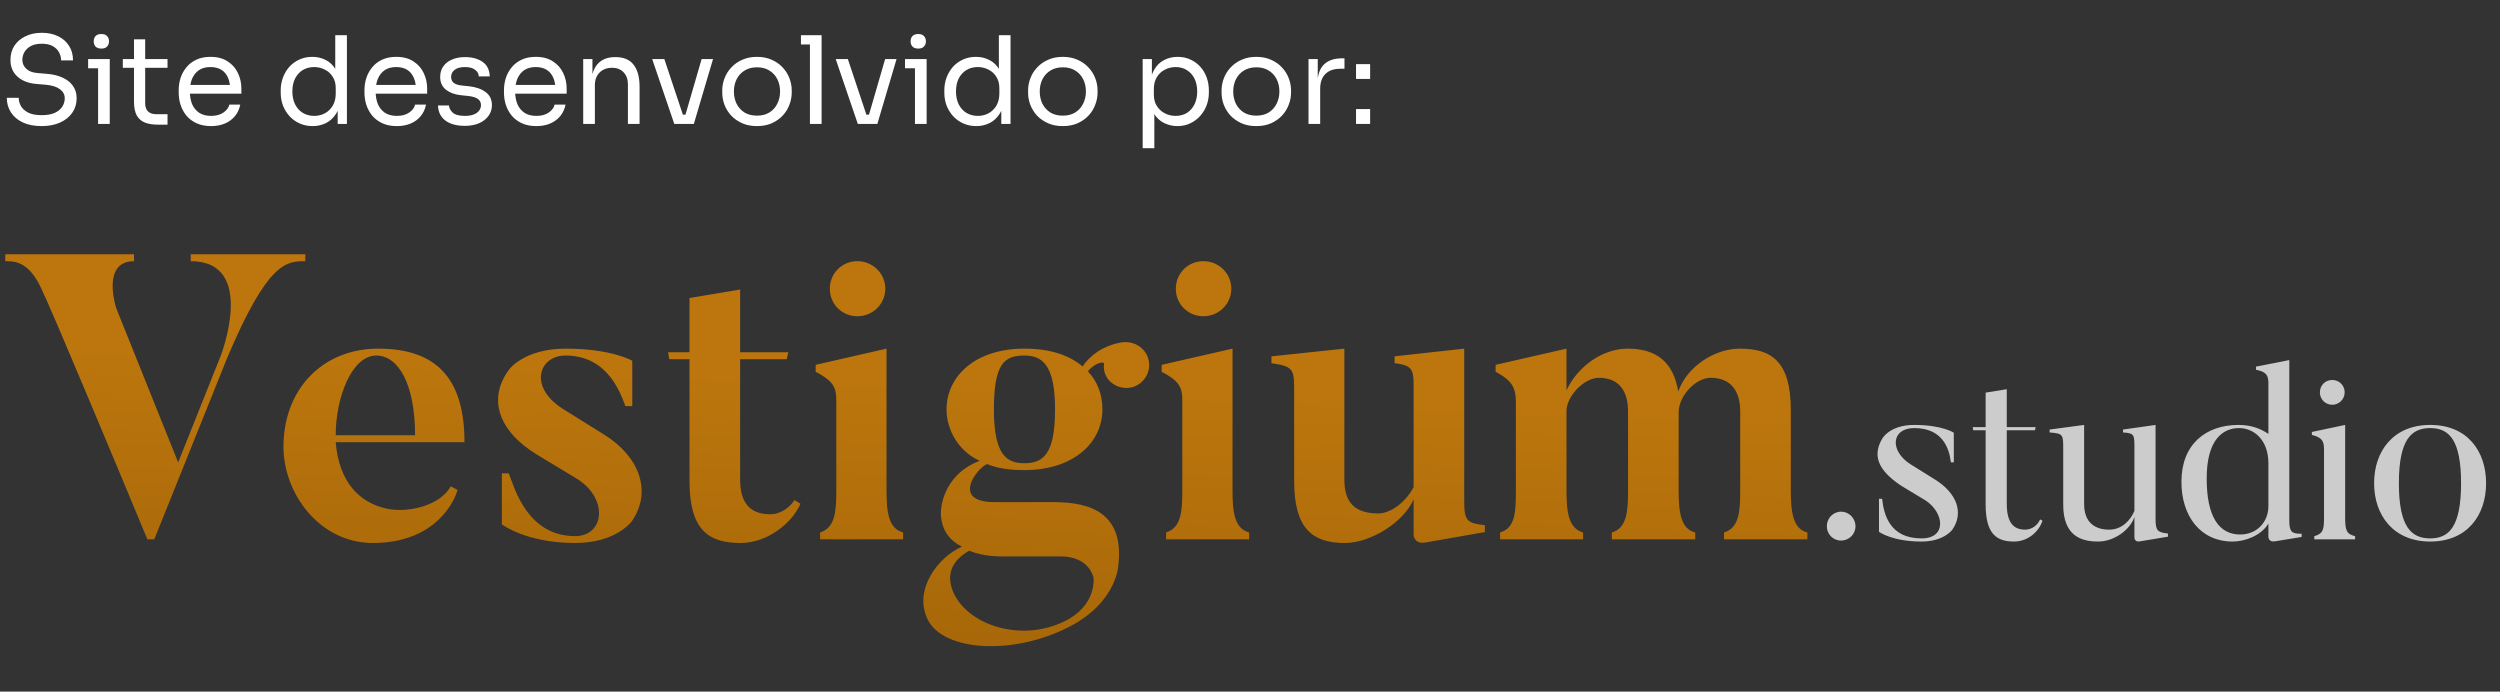
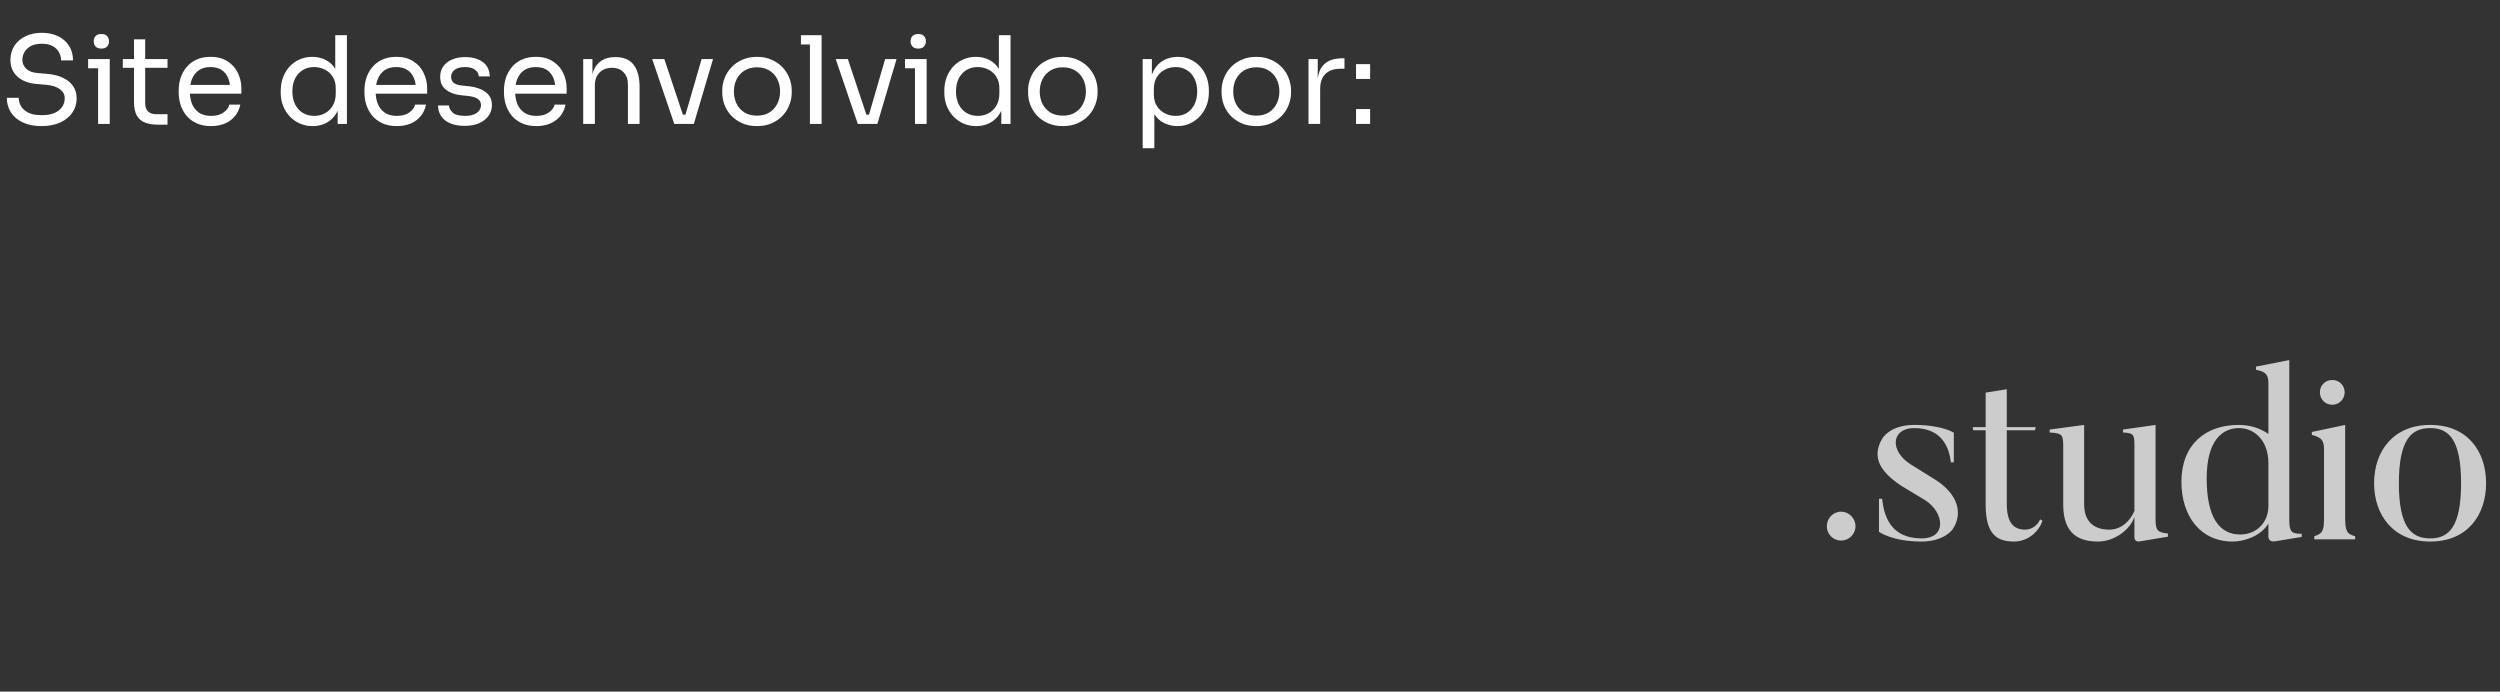
<svg xmlns="http://www.w3.org/2000/svg" width="441" height="122" viewBox="0 0 441 122" fill="none">
  <rect x="0" y="0" width="441" height="122" fill="#333333" stroke="none" />
-   <path d="M7.35 22.243C6.05 22.243 4.943 22.029 4.029 21.6C3.114 21.172 2.414 20.579 1.929 19.822C1.443 19.064 1.2 18.207 1.2 17.25H3.3C3.3 17.721 3.421 18.193 3.664 18.664C3.921 19.136 4.343 19.529 4.929 19.843C5.529 20.157 6.336 20.314 7.35 20.314C8.293 20.314 9.064 20.179 9.664 19.907C10.264 19.622 10.707 19.257 10.993 18.814C11.279 18.357 11.421 17.864 11.421 17.336C11.421 16.693 11.143 16.164 10.586 15.75C10.029 15.322 9.214 15.057 8.143 14.957L6.407 14.807C5.021 14.693 3.914 14.264 3.086 13.521C2.257 12.779 1.843 11.8 1.843 10.586C1.843 9.629 2.071 8.793 2.529 8.079C3 7.364 3.65 6.807 4.479 6.407C5.307 5.993 6.271 5.786 7.371 5.786C8.457 5.786 9.414 5.986 10.243 6.386C11.071 6.786 11.714 7.35 12.171 8.079C12.643 8.793 12.879 9.65 12.879 10.65H10.779C10.779 10.15 10.657 9.679 10.414 9.236C10.186 8.793 9.821 8.429 9.321 8.143C8.821 7.857 8.171 7.714 7.371 7.714C6.6 7.714 5.957 7.85 5.443 8.121C4.943 8.393 4.564 8.75 4.307 9.193C4.064 9.621 3.943 10.086 3.943 10.586C3.943 11.157 4.164 11.664 4.607 12.107C5.05 12.55 5.707 12.807 6.579 12.879L8.314 13.029C9.386 13.114 10.307 13.343 11.079 13.714C11.864 14.072 12.464 14.557 12.879 15.171C13.307 15.771 13.521 16.493 13.521 17.336C13.521 18.293 13.264 19.143 12.75 19.886C12.236 20.629 11.514 21.207 10.586 21.622C9.657 22.036 8.579 22.243 7.35 22.243ZM17.303 21.857V10.414H19.36V21.857H17.303ZM15.545 12.043V10.414H19.36V12.043H15.545ZM17.881 8.571C17.424 8.571 17.081 8.45 16.853 8.207C16.638 7.964 16.531 7.657 16.531 7.286C16.531 6.914 16.638 6.607 16.853 6.364C17.081 6.121 17.424 6 17.881 6C18.338 6 18.674 6.121 18.888 6.364C19.117 6.607 19.231 6.914 19.231 7.286C19.231 7.657 19.117 7.964 18.888 8.207C18.674 8.45 18.338 8.571 17.881 8.571ZM27.794 21.986C26.937 21.986 26.194 21.864 25.566 21.622C24.951 21.379 24.473 20.964 24.13 20.379C23.802 19.779 23.637 18.971 23.637 17.957V6.943H25.609V18.214C25.609 18.829 25.773 19.307 26.101 19.65C26.444 19.979 26.923 20.143 27.537 20.143H29.552V21.986H27.794ZM21.666 11.957V10.414H29.552V11.957H21.666ZM37.242 22.243C36.242 22.243 35.377 22.072 34.649 21.729C33.92 21.386 33.327 20.936 32.87 20.379C32.413 19.807 32.07 19.172 31.842 18.471C31.627 17.771 31.52 17.057 31.52 16.329V15.943C31.52 15.2 31.627 14.479 31.842 13.779C32.07 13.079 32.413 12.45 32.87 11.893C33.327 11.322 33.906 10.871 34.606 10.543C35.32 10.2 36.156 10.029 37.113 10.029C38.356 10.029 39.377 10.3 40.177 10.843C40.992 11.371 41.592 12.057 41.977 12.9C42.377 13.743 42.577 14.643 42.577 15.6V16.521H32.42V14.979H41.077L40.606 15.814C40.606 15 40.477 14.3 40.22 13.714C39.963 13.114 39.577 12.65 39.063 12.322C38.549 11.993 37.899 11.829 37.113 11.829C36.299 11.829 35.62 12.014 35.077 12.386C34.549 12.757 34.149 13.264 33.877 13.907C33.62 14.55 33.492 15.293 33.492 16.136C33.492 16.95 33.62 17.686 33.877 18.343C34.149 18.986 34.563 19.5 35.12 19.886C35.677 20.257 36.384 20.443 37.242 20.443C38.142 20.443 38.87 20.243 39.427 19.843C39.999 19.443 40.342 18.979 40.456 18.45H42.384C42.227 19.236 41.913 19.914 41.442 20.486C40.97 21.057 40.377 21.493 39.663 21.793C38.949 22.093 38.142 22.243 37.242 22.243ZM55.153 22.243C54.338 22.243 53.588 22.093 52.903 21.793C52.217 21.493 51.617 21.072 51.103 20.529C50.603 19.986 50.21 19.357 49.924 18.643C49.653 17.929 49.517 17.157 49.517 16.329V15.943C49.517 15.129 49.653 14.364 49.924 13.65C50.195 12.936 50.574 12.307 51.06 11.764C51.56 11.222 52.145 10.8 52.817 10.5C53.502 10.186 54.26 10.029 55.088 10.029C55.96 10.029 56.753 10.214 57.467 10.586C58.181 10.943 58.767 11.507 59.224 12.279C59.681 13.05 59.938 14.05 59.995 15.279L59.138 13.907V6.214H61.195V21.857H59.567V16.779H60.167C60.11 18.079 59.838 19.136 59.353 19.95C58.867 20.75 58.253 21.336 57.51 21.707C56.781 22.064 55.995 22.243 55.153 22.243ZM55.431 20.443C56.131 20.443 56.767 20.286 57.338 19.971C57.91 19.657 58.367 19.207 58.71 18.622C59.053 18.021 59.224 17.322 59.224 16.521V15.536C59.224 14.75 59.045 14.086 58.688 13.543C58.346 12.986 57.881 12.564 57.295 12.279C56.724 11.979 56.096 11.829 55.41 11.829C54.653 11.829 53.981 12.007 53.395 12.364C52.824 12.722 52.374 13.222 52.045 13.864C51.731 14.507 51.574 15.264 51.574 16.136C51.574 17.007 51.738 17.771 52.067 18.429C52.395 19.072 52.853 19.572 53.438 19.929C54.024 20.271 54.688 20.443 55.431 20.443ZM70.012 22.243C69.012 22.243 68.148 22.072 67.419 21.729C66.691 21.386 66.098 20.936 65.641 20.379C65.184 19.807 64.841 19.172 64.612 18.471C64.398 17.771 64.291 17.057 64.291 16.329V15.943C64.291 15.2 64.398 14.479 64.612 13.779C64.841 13.079 65.184 12.45 65.641 11.893C66.098 11.322 66.677 10.871 67.377 10.543C68.091 10.2 68.927 10.029 69.884 10.029C71.127 10.029 72.148 10.3 72.948 10.843C73.762 11.371 74.362 12.057 74.748 12.9C75.148 13.743 75.348 14.643 75.348 15.6V16.521H65.191V14.979H73.848L73.377 15.814C73.377 15 73.248 14.3 72.991 13.714C72.734 13.114 72.348 12.65 71.834 12.322C71.32 11.993 70.669 11.829 69.884 11.829C69.07 11.829 68.391 12.014 67.848 12.386C67.32 12.757 66.919 13.264 66.648 13.907C66.391 14.55 66.262 15.293 66.262 16.136C66.262 16.95 66.391 17.686 66.648 18.343C66.919 18.986 67.334 19.5 67.891 19.886C68.448 20.257 69.155 20.443 70.012 20.443C70.912 20.443 71.641 20.243 72.198 19.843C72.769 19.443 73.112 18.979 73.227 18.45H75.155C74.998 19.236 74.684 19.914 74.212 20.486C73.741 21.057 73.148 21.493 72.434 21.793C71.719 22.093 70.912 22.243 70.012 22.243ZM82.019 22.2C80.519 22.2 79.355 21.879 78.526 21.236C77.712 20.593 77.29 19.714 77.262 18.6H79.19C79.219 19.043 79.44 19.464 79.855 19.864C80.283 20.25 81.005 20.443 82.019 20.443C82.933 20.443 83.633 20.264 84.119 19.907C84.605 19.536 84.847 19.086 84.847 18.557C84.847 18.086 84.669 17.721 84.312 17.464C83.955 17.193 83.376 17.014 82.576 16.929L81.333 16.8C80.247 16.686 79.362 16.364 78.676 15.836C77.99 15.293 77.647 14.536 77.647 13.564C77.647 12.836 77.833 12.214 78.205 11.7C78.576 11.171 79.09 10.771 79.747 10.5C80.405 10.214 81.162 10.072 82.019 10.072C83.305 10.072 84.347 10.357 85.147 10.929C85.947 11.5 86.362 12.35 86.39 13.479H84.462C84.447 13.021 84.233 12.636 83.819 12.322C83.419 11.993 82.819 11.829 82.019 11.829C81.219 11.829 80.612 11.993 80.197 12.322C79.783 12.65 79.576 13.064 79.576 13.564C79.576 13.993 79.719 14.336 80.005 14.593C80.305 14.85 80.79 15.014 81.462 15.086L82.705 15.214C83.933 15.343 84.919 15.686 85.662 16.243C86.405 16.786 86.776 17.557 86.776 18.557C86.776 19.271 86.569 19.907 86.155 20.464C85.755 21.007 85.197 21.436 84.483 21.75C83.769 22.05 82.947 22.2 82.019 22.2ZM94.622 22.243C93.622 22.243 92.757 22.072 92.029 21.729C91.3 21.386 90.707 20.936 90.25 20.379C89.793 19.807 89.45 19.172 89.222 18.471C89.007 17.771 88.9 17.057 88.9 16.329V15.943C88.9 15.2 89.007 14.479 89.222 13.779C89.45 13.079 89.793 12.45 90.25 11.893C90.707 11.322 91.286 10.871 91.986 10.543C92.7 10.2 93.536 10.029 94.493 10.029C95.736 10.029 96.757 10.3 97.557 10.843C98.372 11.371 98.972 12.057 99.357 12.9C99.757 13.743 99.957 14.643 99.957 15.6V16.521H89.8V14.979H98.457L97.986 15.814C97.986 15 97.857 14.3 97.6 13.714C97.343 13.114 96.957 12.65 96.443 12.322C95.929 11.993 95.279 11.829 94.493 11.829C93.679 11.829 93 12.014 92.457 12.386C91.929 12.757 91.529 13.264 91.257 13.907C91 14.55 90.872 15.293 90.872 16.136C90.872 16.95 91 17.686 91.257 18.343C91.529 18.986 91.943 19.5 92.5 19.886C93.057 20.257 93.765 20.443 94.622 20.443C95.522 20.443 96.25 20.243 96.807 19.843C97.379 19.443 97.722 18.979 97.836 18.45H99.765C99.607 19.236 99.293 19.914 98.822 20.486C98.35 21.057 97.757 21.493 97.043 21.793C96.329 22.093 95.522 22.243 94.622 22.243ZM102.878 21.857V10.414H104.507V15.322H104.25C104.25 14.193 104.4 13.243 104.7 12.472C105.014 11.686 105.485 11.093 106.114 10.693C106.743 10.279 107.535 10.072 108.493 10.072H108.578C110.021 10.072 111.085 10.521 111.771 11.421C112.471 12.322 112.821 13.621 112.821 15.322V21.857H110.764V14.893C110.764 14.007 110.514 13.3 110.014 12.771C109.514 12.229 108.828 11.957 107.957 11.957C107.057 11.957 106.328 12.236 105.771 12.793C105.214 13.35 104.935 14.093 104.935 15.021V21.857H102.878ZM118.944 21.857L115.044 10.414H117.187L121.001 21.857H118.944ZM119.458 21.857V20.229H121.944V21.857H119.458ZM120.444 21.857L123.766 10.414H125.78L122.394 21.857H120.444ZM133.533 22.243C132.533 22.243 131.655 22.072 130.898 21.729C130.14 21.386 129.498 20.936 128.969 20.379C128.455 19.807 128.062 19.172 127.79 18.471C127.533 17.771 127.405 17.057 127.405 16.329V15.943C127.405 15.214 127.54 14.5 127.812 13.8C128.083 13.086 128.483 12.45 129.012 11.893C129.54 11.322 130.183 10.871 130.94 10.543C131.698 10.2 132.562 10.029 133.533 10.029C134.505 10.029 135.369 10.2 136.126 10.543C136.883 10.871 137.526 11.322 138.055 11.893C138.583 12.45 138.983 13.086 139.255 13.8C139.526 14.5 139.662 15.214 139.662 15.943V16.329C139.662 17.057 139.526 17.771 139.255 18.471C138.998 19.172 138.605 19.807 138.076 20.379C137.562 20.936 136.926 21.386 136.169 21.729C135.412 22.072 134.533 22.243 133.533 22.243ZM133.533 20.4C134.39 20.4 135.119 20.214 135.719 19.843C136.333 19.457 136.798 18.943 137.112 18.3C137.44 17.657 137.605 16.936 137.605 16.136C137.605 15.322 137.44 14.593 137.112 13.95C136.783 13.307 136.312 12.8 135.698 12.429C135.098 12.057 134.376 11.871 133.533 11.871C132.705 11.871 131.983 12.057 131.369 12.429C130.755 12.8 130.283 13.307 129.955 13.95C129.626 14.593 129.462 15.322 129.462 16.136C129.462 16.936 129.619 17.657 129.933 18.3C130.262 18.943 130.726 19.457 131.326 19.843C131.94 20.214 132.676 20.4 133.533 20.4ZM142.871 21.857V6.214H144.929V21.857H142.871ZM141.286 7.843V6.214H144.929V7.843H141.286ZM151.317 21.857L147.417 10.414H149.56L153.374 21.857H151.317ZM151.831 21.857V20.229H154.317V21.857H151.831ZM152.817 21.857L156.139 10.414H158.153L154.767 21.857H152.817ZM161.401 21.857V10.414H163.458V21.857H161.401ZM159.644 12.043V10.414H163.458V12.043H159.644ZM161.98 8.571C161.523 8.571 161.18 8.45 160.951 8.207C160.737 7.964 160.63 7.657 160.63 7.286C160.63 6.914 160.737 6.607 160.951 6.364C161.18 6.121 161.523 6 161.98 6C162.437 6 162.773 6.121 162.987 6.364C163.216 6.607 163.33 6.914 163.33 7.286C163.33 7.657 163.216 7.964 162.987 8.207C162.773 8.45 162.437 8.571 161.98 8.571ZM172.215 22.243C171.4 22.243 170.65 22.093 169.965 21.793C169.279 21.493 168.679 21.072 168.165 20.529C167.665 19.986 167.272 19.357 166.986 18.643C166.715 17.929 166.579 17.157 166.579 16.329V15.943C166.579 15.129 166.715 14.364 166.986 13.65C167.257 12.936 167.636 12.307 168.122 11.764C168.622 11.222 169.207 10.8 169.879 10.5C170.565 10.186 171.322 10.029 172.15 10.029C173.022 10.029 173.815 10.214 174.529 10.586C175.243 10.943 175.829 11.507 176.286 12.279C176.743 13.05 177 14.05 177.057 15.279L176.2 13.907V6.214H178.257V21.857H176.629V16.779H177.229C177.172 18.079 176.9 19.136 176.415 19.95C175.929 20.75 175.315 21.336 174.572 21.707C173.843 22.064 173.057 22.243 172.215 22.243ZM172.493 20.443C173.193 20.443 173.829 20.286 174.4 19.971C174.972 19.657 175.429 19.207 175.772 18.622C176.115 18.021 176.286 17.322 176.286 16.521V15.536C176.286 14.75 176.107 14.086 175.75 13.543C175.407 12.986 174.943 12.564 174.357 12.279C173.786 11.979 173.157 11.829 172.472 11.829C171.715 11.829 171.043 12.007 170.457 12.364C169.886 12.722 169.436 13.222 169.107 13.864C168.793 14.507 168.636 15.264 168.636 16.136C168.636 17.007 168.8 17.771 169.129 18.429C169.457 19.072 169.915 19.572 170.5 19.929C171.086 20.271 171.75 20.443 172.493 20.443ZM187.481 22.243C186.481 22.243 185.603 22.072 184.846 21.729C184.089 21.386 183.446 20.936 182.917 20.379C182.403 19.807 182.01 19.172 181.739 18.471C181.481 17.771 181.353 17.057 181.353 16.329V15.943C181.353 15.214 181.489 14.5 181.76 13.8C182.031 13.086 182.431 12.45 182.96 11.893C183.489 11.322 184.131 10.871 184.889 10.543C185.646 10.2 186.51 10.029 187.481 10.029C188.453 10.029 189.317 10.2 190.074 10.543C190.831 10.871 191.474 11.322 192.003 11.893C192.531 12.45 192.931 13.086 193.203 13.8C193.474 14.5 193.61 15.214 193.61 15.943V16.329C193.61 17.057 193.474 17.771 193.203 18.471C192.946 19.172 192.553 19.807 192.024 20.379C191.51 20.936 190.874 21.386 190.117 21.729C189.36 22.072 188.481 22.243 187.481 22.243ZM187.481 20.4C188.339 20.4 189.067 20.214 189.667 19.843C190.281 19.457 190.746 18.943 191.06 18.3C191.389 17.657 191.553 16.936 191.553 16.136C191.553 15.322 191.389 14.593 191.06 13.95C190.731 13.307 190.26 12.8 189.646 12.429C189.046 12.057 188.324 11.871 187.481 11.871C186.653 11.871 185.931 12.057 185.317 12.429C184.703 12.8 184.231 13.307 183.903 13.95C183.574 14.593 183.41 15.322 183.41 16.136C183.41 16.936 183.567 17.657 183.881 18.3C184.21 18.943 184.674 19.457 185.274 19.843C185.889 20.214 186.624 20.4 187.481 20.4ZM201.567 26.143V10.414H203.195V15.364L202.81 15.322C202.881 14.093 203.138 13.093 203.581 12.322C204.038 11.536 204.631 10.957 205.36 10.586C206.088 10.214 206.881 10.029 207.738 10.029C208.567 10.029 209.317 10.186 209.988 10.5C210.674 10.814 211.26 11.243 211.745 11.786C212.231 12.329 212.603 12.957 212.86 13.671C213.117 14.386 213.245 15.143 213.245 15.943V16.329C213.245 17.129 213.11 17.886 212.838 18.6C212.567 19.314 212.181 19.943 211.681 20.486C211.195 21.029 210.61 21.457 209.924 21.771C209.253 22.086 208.51 22.243 207.695 22.243C206.881 22.243 206.103 22.064 205.36 21.707C204.617 21.35 204.003 20.771 203.517 19.971C203.031 19.172 202.753 18.122 202.681 16.822L203.624 18.536V26.143H201.567ZM207.374 20.443C208.145 20.443 208.817 20.264 209.388 19.907C209.96 19.536 210.403 19.029 210.717 18.386C211.031 17.729 211.188 16.979 211.188 16.136C211.188 15.279 211.031 14.529 210.717 13.886C210.403 13.243 209.96 12.743 209.388 12.386C208.817 12.014 208.145 11.829 207.374 11.829C206.688 11.829 206.053 11.986 205.467 12.3C204.881 12.6 204.41 13.043 204.053 13.629C203.71 14.2 203.538 14.893 203.538 15.707V16.693C203.538 17.479 203.717 18.15 204.074 18.707C204.431 19.264 204.903 19.693 205.488 19.993C206.074 20.293 206.703 20.443 207.374 20.443ZM221.612 22.243C220.612 22.243 219.734 22.072 218.977 21.729C218.219 21.386 217.577 20.936 217.048 20.379C216.534 19.807 216.141 19.172 215.869 18.471C215.612 17.771 215.484 17.057 215.484 16.329V15.943C215.484 15.214 215.619 14.5 215.891 13.8C216.162 13.086 216.562 12.45 217.091 11.893C217.619 11.322 218.262 10.871 219.019 10.543C219.777 10.2 220.641 10.029 221.612 10.029C222.584 10.029 223.448 10.2 224.205 10.543C224.962 10.871 225.605 11.322 226.134 11.893C226.662 12.45 227.062 13.086 227.334 13.8C227.605 14.5 227.741 15.214 227.741 15.943V16.329C227.741 17.057 227.605 17.771 227.334 18.471C227.077 19.172 226.684 19.807 226.155 20.379C225.641 20.936 225.005 21.386 224.248 21.729C223.491 22.072 222.612 22.243 221.612 22.243ZM221.612 20.4C222.469 20.4 223.198 20.214 223.798 19.843C224.412 19.457 224.877 18.943 225.191 18.3C225.519 17.657 225.684 16.936 225.684 16.136C225.684 15.322 225.519 14.593 225.191 13.95C224.862 13.307 224.391 12.8 223.777 12.429C223.177 12.057 222.455 11.871 221.612 11.871C220.784 11.871 220.062 12.057 219.448 12.429C218.834 12.8 218.362 13.307 218.034 13.95C217.705 14.593 217.541 15.322 217.541 16.136C217.541 16.936 217.698 17.657 218.012 18.3C218.341 18.943 218.805 19.457 219.405 19.843C220.019 20.214 220.755 20.4 221.612 20.4ZM230.822 21.857V10.414H232.45V15.129H232.365C232.365 13.457 232.729 12.236 233.458 11.464C234.2 10.679 235.308 10.286 236.779 10.286H237.165V12.129H236.436C235.293 12.129 234.415 12.436 233.8 13.05C233.186 13.65 232.879 14.521 232.879 15.664V21.857H230.822ZM239.204 21.857V19.243H241.69V21.857H239.204ZM239.204 13.929V11.314H241.69V13.929H239.204Z" fill="white" />
-   <path d="M33.643 44.857V46.072C45.428 46.072 38.928 62.786 38.928 62.786L31.428 81.572L20.5 54.357C20.5 54.357 17.786 46.072 23.643 46.072V44.857H0.928V46.072C2.786 46.072 5.357 46.143 7.714 51.857C7.714 51.857 8.5 53.072 26 95.143H27.214L40.071 63.143C47.286 46.072 50.571 46.072 53.857 46.072V44.857H33.643ZM59.219 76.786C59.219 69.929 62.147 62.714 66.362 62.714C70.29 62.714 73.219 67.786 73.219 76.786H59.219ZM66.719 61.5C56.861 61.5 50.004 68.714 50.004 78.786C50.004 87.143 56.433 95.786 65.79 95.786C75.362 95.786 79.576 90.143 80.719 86.429L79.504 85.786C77.719 89.143 72.004 90.572 68.147 89.714C63.361 88.643 59.79 85 59.219 78H81.933C81.933 66.857 77.076 61.5 66.719 61.5ZM106.534 76.643L99.32 72.143C93.105 68.214 95.105 62.714 99.748 62.714C107.105 62.714 109.391 69.143 110.32 71.643H111.534V63.643C111.534 63.643 107.963 61.5 99.748 61.5C92.605 61.5 89.891 65.072 89.891 65.072C85.963 70.214 87.82 76 94.748 80.214L101.963 84.572C107.391 88.143 106.534 94.572 101.463 94.572C93.105 94.572 90.82 86.286 89.748 83.5H88.534V92.5C88.534 92.5 92.82 95.786 101.463 95.786C108.748 95.786 111.463 91.929 111.463 91.929C115.034 86.786 112.891 80.572 106.534 76.643ZM135.844 90.714C132.272 90.714 130.558 88.643 130.558 84.643V63.357H138.772L139.058 62.143H130.558V51.072L121.629 52.572V62.143H117.844L118.058 63.357H121.629V84.857C121.629 93.5 124.987 95.786 130.629 95.786C135.415 95.786 139.772 92.214 141.201 88.857L140.129 88.214C139.487 89.286 137.915 90.714 135.844 90.714ZM156.166 50.929C156.166 48.214 153.952 46.072 151.238 46.072C148.523 46.072 146.381 48.214 146.381 50.929C146.381 53.643 148.523 55.786 151.238 55.786C153.952 55.786 156.166 53.643 156.166 50.929ZM156.381 86.429V61.5L143.881 64.357V65.572C146.809 67.143 147.523 68.143 147.523 70.572V86.429C147.523 90.072 147.381 93.072 144.666 93.929V95.143H159.309V93.929C156.738 93.214 156.381 90.429 156.381 86.429ZM201.682 61.714C200.682 60.572 199.04 60.143 197.682 60.429C196.04 60.714 193.04 61.643 190.968 64.643C188.682 62.714 185.397 61.5 180.682 61.5C171.968 61.5 166.968 66.429 166.968 72.214C166.968 76 169.254 79.714 172.825 81.286C165.897 83.929 165.968 90.429 165.968 90.429C165.968 93.643 167.754 95.5 169.682 96.429C165.468 98.286 161.111 104 163.611 109.214C166.397 115.072 179.397 115.714 189.397 110.143C196.897 105.929 197.254 99.929 197.254 99.929C198.611 89.143 190.325 88.572 185.397 88.572H175.397C167.825 88.572 172.182 82.714 174.111 81.857C175.825 82.572 177.897 82.929 180.682 82.929C189.468 82.929 194.468 78 194.468 72.214C194.468 69.643 193.611 67.286 191.897 65.5C193.111 64 194.825 63.643 194.754 64.214C194.611 65.214 194.897 66.214 195.611 67.072C197.111 68.714 199.682 68.929 201.325 67.429C203.04 65.929 203.182 63.357 201.682 61.714ZM177.325 98.143H187.04C192.254 98.143 192.897 101.929 192.897 101.929C192.897 101.929 193.468 106.214 188.754 109.072C182.04 113 173.397 111.286 169.468 106.572C169.468 106.572 164.397 100.857 170.968 97.143C173.754 98.286 176.54 98.143 177.325 98.143ZM180.682 81.714C177.54 81.714 175.325 80.214 175.325 72.214C175.325 64.214 177.111 62.714 180.682 62.714C183.754 62.714 186.111 64.214 186.111 72.214C186.111 80.214 183.968 81.714 180.682 81.714ZM217.201 50.929C217.201 48.214 214.987 46.072 212.273 46.072C209.559 46.072 207.416 48.214 207.416 50.929C207.416 53.643 209.559 55.786 212.273 55.786C214.987 55.786 217.201 53.643 217.201 50.929ZM217.416 86.429V61.5L204.916 64.357V65.572C207.844 67.143 208.559 68.143 208.559 70.572V86.429C208.559 90.072 208.416 93.072 205.701 93.929V95.143H220.344V93.929C217.773 93.214 217.416 90.429 217.416 86.429ZM258.289 88.572V61.5L246.003 62.857V64.072C249.646 64.5 249.361 65.429 249.361 69.786V85.929C247.86 88.786 245.146 90.572 243.146 90.572C239.003 90.572 237.146 88.643 237.146 84.643V61.5L224.289 62.857V64.072C228.432 64.643 228.289 65.286 228.289 69.572V84.857C228.289 93.429 231.646 95.786 237.289 95.786C241.718 95.786 247.646 92.143 249.361 88.072V94.357C249.361 94.357 249.432 96 251.361 95.714L261.932 93.857V92.643C258.932 92.286 258.289 92 258.289 88.572ZM318.828 93.929C316.257 93.286 315.9 90.357 315.9 86.429V72.357C315.9 63.714 312.471 61.5 306.9 61.5C302.4 61.5 297.542 64.714 296.042 69.072C295.185 63.786 292.114 61.5 287.114 61.5C282.614 61.5 278.257 64.714 276.328 68.857V61.5L263.828 64.357V65.572C266.757 67.143 267.4 68.429 267.4 70.929V86.572C267.4 90.214 267.328 93.143 264.614 93.929V95.143H279.257V93.929C276.757 93.214 276.328 90.5 276.328 86.572V72.5C276.328 69.929 279.4 66.643 282.042 66.643C285.257 66.643 287.185 68.572 287.185 72.572V86.429C287.185 90.072 287.042 93.143 284.328 93.929V95.143H299.042V93.929C296.471 93.286 296.114 90.357 296.114 86.429V72.714C296.114 69.857 299.114 66.643 301.757 66.643C304.971 66.643 306.971 68.572 306.971 72.572V86.429C306.971 90.072 306.828 93.143 304.114 93.929V95.143H318.828V93.929Z" fill="url(#paint0_linear_311_146)" />
+   <path d="M7.35 22.243C6.05 22.243 4.943 22.029 4.029 21.6C3.114 21.172 2.414 20.579 1.929 19.822C1.443 19.064 1.2 18.207 1.2 17.25H3.3C3.3 17.721 3.421 18.193 3.664 18.664C3.921 19.136 4.343 19.529 4.929 19.843C5.529 20.157 6.336 20.314 7.35 20.314C8.293 20.314 9.064 20.179 9.664 19.907C10.264 19.622 10.707 19.257 10.993 18.814C11.279 18.357 11.421 17.864 11.421 17.336C11.421 16.693 11.143 16.164 10.586 15.75C10.029 15.322 9.214 15.057 8.143 14.957L6.407 14.807C5.021 14.693 3.914 14.264 3.086 13.521C2.257 12.779 1.843 11.8 1.843 10.586C1.843 9.629 2.071 8.793 2.529 8.079C3 7.364 3.65 6.807 4.479 6.407C5.307 5.993 6.271 5.786 7.371 5.786C8.457 5.786 9.414 5.986 10.243 6.386C11.071 6.786 11.714 7.35 12.171 8.079C12.643 8.793 12.879 9.65 12.879 10.65H10.779C10.779 10.15 10.657 9.679 10.414 9.236C10.186 8.793 9.821 8.429 9.321 8.143C8.821 7.857 8.171 7.714 7.371 7.714C6.6 7.714 5.957 7.85 5.443 8.121C4.943 8.393 4.564 8.75 4.307 9.193C4.064 9.621 3.943 10.086 3.943 10.586C3.943 11.157 4.164 11.664 4.607 12.107C5.05 12.55 5.707 12.807 6.579 12.879L8.314 13.029C9.386 13.114 10.307 13.343 11.079 13.714C11.864 14.072 12.464 14.557 12.879 15.171C13.307 15.771 13.521 16.493 13.521 17.336C13.521 18.293 13.264 19.143 12.75 19.886C12.236 20.629 11.514 21.207 10.586 21.622C9.657 22.036 8.579 22.243 7.35 22.243ZM17.303 21.857V10.414H19.36V21.857H17.303ZM15.545 12.043V10.414H19.36V12.043H15.545ZM17.881 8.571C17.424 8.571 17.081 8.45 16.853 8.207C16.638 7.964 16.531 7.657 16.531 7.286C16.531 6.914 16.638 6.607 16.853 6.364C17.081 6.121 17.424 6 17.881 6C18.338 6 18.674 6.121 18.888 6.364C19.117 6.607 19.231 6.914 19.231 7.286C19.231 7.657 19.117 7.964 18.888 8.207C18.674 8.45 18.338 8.571 17.881 8.571ZM27.794 21.986C26.937 21.986 26.194 21.864 25.566 21.622C24.951 21.379 24.473 20.964 24.13 20.379C23.802 19.779 23.637 18.971 23.637 17.957V6.943H25.609V18.214C25.609 18.829 25.773 19.307 26.101 19.65C26.444 19.979 26.923 20.143 27.537 20.143H29.552V21.986H27.794ZM21.666 11.957V10.414H29.552V11.957H21.666ZM37.242 22.243C36.242 22.243 35.377 22.072 34.649 21.729C33.92 21.386 33.327 20.936 32.87 20.379C32.413 19.807 32.07 19.172 31.842 18.471C31.627 17.771 31.52 17.057 31.52 16.329V15.943C31.52 15.2 31.627 14.479 31.842 13.779C32.07 13.079 32.413 12.45 32.87 11.893C33.327 11.322 33.906 10.871 34.606 10.543C35.32 10.2 36.156 10.029 37.113 10.029C38.356 10.029 39.377 10.3 40.177 10.843C40.992 11.371 41.592 12.057 41.977 12.9C42.377 13.743 42.577 14.643 42.577 15.6V16.521H32.42V14.979H41.077L40.606 15.814C40.606 15 40.477 14.3 40.22 13.714C39.963 13.114 39.577 12.65 39.063 12.322C38.549 11.993 37.899 11.829 37.113 11.829C36.299 11.829 35.62 12.014 35.077 12.386C34.549 12.757 34.149 13.264 33.877 13.907C33.62 14.55 33.492 15.293 33.492 16.136C33.492 16.95 33.62 17.686 33.877 18.343C34.149 18.986 34.563 19.5 35.12 19.886C35.677 20.257 36.384 20.443 37.242 20.443C38.142 20.443 38.87 20.243 39.427 19.843C39.999 19.443 40.342 18.979 40.456 18.45H42.384C42.227 19.236 41.913 19.914 41.442 20.486C40.97 21.057 40.377 21.493 39.663 21.793C38.949 22.093 38.142 22.243 37.242 22.243ZM55.153 22.243C54.338 22.243 53.588 22.093 52.903 21.793C52.217 21.493 51.617 21.072 51.103 20.529C50.603 19.986 50.21 19.357 49.924 18.643C49.653 17.929 49.517 17.157 49.517 16.329C49.517 15.129 49.653 14.364 49.924 13.65C50.195 12.936 50.574 12.307 51.06 11.764C51.56 11.222 52.145 10.8 52.817 10.5C53.502 10.186 54.26 10.029 55.088 10.029C55.96 10.029 56.753 10.214 57.467 10.586C58.181 10.943 58.767 11.507 59.224 12.279C59.681 13.05 59.938 14.05 59.995 15.279L59.138 13.907V6.214H61.195V21.857H59.567V16.779H60.167C60.11 18.079 59.838 19.136 59.353 19.95C58.867 20.75 58.253 21.336 57.51 21.707C56.781 22.064 55.995 22.243 55.153 22.243ZM55.431 20.443C56.131 20.443 56.767 20.286 57.338 19.971C57.91 19.657 58.367 19.207 58.71 18.622C59.053 18.021 59.224 17.322 59.224 16.521V15.536C59.224 14.75 59.045 14.086 58.688 13.543C58.346 12.986 57.881 12.564 57.295 12.279C56.724 11.979 56.096 11.829 55.41 11.829C54.653 11.829 53.981 12.007 53.395 12.364C52.824 12.722 52.374 13.222 52.045 13.864C51.731 14.507 51.574 15.264 51.574 16.136C51.574 17.007 51.738 17.771 52.067 18.429C52.395 19.072 52.853 19.572 53.438 19.929C54.024 20.271 54.688 20.443 55.431 20.443ZM70.012 22.243C69.012 22.243 68.148 22.072 67.419 21.729C66.691 21.386 66.098 20.936 65.641 20.379C65.184 19.807 64.841 19.172 64.612 18.471C64.398 17.771 64.291 17.057 64.291 16.329V15.943C64.291 15.2 64.398 14.479 64.612 13.779C64.841 13.079 65.184 12.45 65.641 11.893C66.098 11.322 66.677 10.871 67.377 10.543C68.091 10.2 68.927 10.029 69.884 10.029C71.127 10.029 72.148 10.3 72.948 10.843C73.762 11.371 74.362 12.057 74.748 12.9C75.148 13.743 75.348 14.643 75.348 15.6V16.521H65.191V14.979H73.848L73.377 15.814C73.377 15 73.248 14.3 72.991 13.714C72.734 13.114 72.348 12.65 71.834 12.322C71.32 11.993 70.669 11.829 69.884 11.829C69.07 11.829 68.391 12.014 67.848 12.386C67.32 12.757 66.919 13.264 66.648 13.907C66.391 14.55 66.262 15.293 66.262 16.136C66.262 16.95 66.391 17.686 66.648 18.343C66.919 18.986 67.334 19.5 67.891 19.886C68.448 20.257 69.155 20.443 70.012 20.443C70.912 20.443 71.641 20.243 72.198 19.843C72.769 19.443 73.112 18.979 73.227 18.45H75.155C74.998 19.236 74.684 19.914 74.212 20.486C73.741 21.057 73.148 21.493 72.434 21.793C71.719 22.093 70.912 22.243 70.012 22.243ZM82.019 22.2C80.519 22.2 79.355 21.879 78.526 21.236C77.712 20.593 77.29 19.714 77.262 18.6H79.19C79.219 19.043 79.44 19.464 79.855 19.864C80.283 20.25 81.005 20.443 82.019 20.443C82.933 20.443 83.633 20.264 84.119 19.907C84.605 19.536 84.847 19.086 84.847 18.557C84.847 18.086 84.669 17.721 84.312 17.464C83.955 17.193 83.376 17.014 82.576 16.929L81.333 16.8C80.247 16.686 79.362 16.364 78.676 15.836C77.99 15.293 77.647 14.536 77.647 13.564C77.647 12.836 77.833 12.214 78.205 11.7C78.576 11.171 79.09 10.771 79.747 10.5C80.405 10.214 81.162 10.072 82.019 10.072C83.305 10.072 84.347 10.357 85.147 10.929C85.947 11.5 86.362 12.35 86.39 13.479H84.462C84.447 13.021 84.233 12.636 83.819 12.322C83.419 11.993 82.819 11.829 82.019 11.829C81.219 11.829 80.612 11.993 80.197 12.322C79.783 12.65 79.576 13.064 79.576 13.564C79.576 13.993 79.719 14.336 80.005 14.593C80.305 14.85 80.79 15.014 81.462 15.086L82.705 15.214C83.933 15.343 84.919 15.686 85.662 16.243C86.405 16.786 86.776 17.557 86.776 18.557C86.776 19.271 86.569 19.907 86.155 20.464C85.755 21.007 85.197 21.436 84.483 21.75C83.769 22.05 82.947 22.2 82.019 22.2ZM94.622 22.243C93.622 22.243 92.757 22.072 92.029 21.729C91.3 21.386 90.707 20.936 90.25 20.379C89.793 19.807 89.45 19.172 89.222 18.471C89.007 17.771 88.9 17.057 88.9 16.329V15.943C88.9 15.2 89.007 14.479 89.222 13.779C89.45 13.079 89.793 12.45 90.25 11.893C90.707 11.322 91.286 10.871 91.986 10.543C92.7 10.2 93.536 10.029 94.493 10.029C95.736 10.029 96.757 10.3 97.557 10.843C98.372 11.371 98.972 12.057 99.357 12.9C99.757 13.743 99.957 14.643 99.957 15.6V16.521H89.8V14.979H98.457L97.986 15.814C97.986 15 97.857 14.3 97.6 13.714C97.343 13.114 96.957 12.65 96.443 12.322C95.929 11.993 95.279 11.829 94.493 11.829C93.679 11.829 93 12.014 92.457 12.386C91.929 12.757 91.529 13.264 91.257 13.907C91 14.55 90.872 15.293 90.872 16.136C90.872 16.95 91 17.686 91.257 18.343C91.529 18.986 91.943 19.5 92.5 19.886C93.057 20.257 93.765 20.443 94.622 20.443C95.522 20.443 96.25 20.243 96.807 19.843C97.379 19.443 97.722 18.979 97.836 18.45H99.765C99.607 19.236 99.293 19.914 98.822 20.486C98.35 21.057 97.757 21.493 97.043 21.793C96.329 22.093 95.522 22.243 94.622 22.243ZM102.878 21.857V10.414H104.507V15.322H104.25C104.25 14.193 104.4 13.243 104.7 12.472C105.014 11.686 105.485 11.093 106.114 10.693C106.743 10.279 107.535 10.072 108.493 10.072H108.578C110.021 10.072 111.085 10.521 111.771 11.421C112.471 12.322 112.821 13.621 112.821 15.322V21.857H110.764V14.893C110.764 14.007 110.514 13.3 110.014 12.771C109.514 12.229 108.828 11.957 107.957 11.957C107.057 11.957 106.328 12.236 105.771 12.793C105.214 13.35 104.935 14.093 104.935 15.021V21.857H102.878ZM118.944 21.857L115.044 10.414H117.187L121.001 21.857H118.944ZM119.458 21.857V20.229H121.944V21.857H119.458ZM120.444 21.857L123.766 10.414H125.78L122.394 21.857H120.444ZM133.533 22.243C132.533 22.243 131.655 22.072 130.898 21.729C130.14 21.386 129.498 20.936 128.969 20.379C128.455 19.807 128.062 19.172 127.79 18.471C127.533 17.771 127.405 17.057 127.405 16.329V15.943C127.405 15.214 127.54 14.5 127.812 13.8C128.083 13.086 128.483 12.45 129.012 11.893C129.54 11.322 130.183 10.871 130.94 10.543C131.698 10.2 132.562 10.029 133.533 10.029C134.505 10.029 135.369 10.2 136.126 10.543C136.883 10.871 137.526 11.322 138.055 11.893C138.583 12.45 138.983 13.086 139.255 13.8C139.526 14.5 139.662 15.214 139.662 15.943V16.329C139.662 17.057 139.526 17.771 139.255 18.471C138.998 19.172 138.605 19.807 138.076 20.379C137.562 20.936 136.926 21.386 136.169 21.729C135.412 22.072 134.533 22.243 133.533 22.243ZM133.533 20.4C134.39 20.4 135.119 20.214 135.719 19.843C136.333 19.457 136.798 18.943 137.112 18.3C137.44 17.657 137.605 16.936 137.605 16.136C137.605 15.322 137.44 14.593 137.112 13.95C136.783 13.307 136.312 12.8 135.698 12.429C135.098 12.057 134.376 11.871 133.533 11.871C132.705 11.871 131.983 12.057 131.369 12.429C130.755 12.8 130.283 13.307 129.955 13.95C129.626 14.593 129.462 15.322 129.462 16.136C129.462 16.936 129.619 17.657 129.933 18.3C130.262 18.943 130.726 19.457 131.326 19.843C131.94 20.214 132.676 20.4 133.533 20.4ZM142.871 21.857V6.214H144.929V21.857H142.871ZM141.286 7.843V6.214H144.929V7.843H141.286ZM151.317 21.857L147.417 10.414H149.56L153.374 21.857H151.317ZM151.831 21.857V20.229H154.317V21.857H151.831ZM152.817 21.857L156.139 10.414H158.153L154.767 21.857H152.817ZM161.401 21.857V10.414H163.458V21.857H161.401ZM159.644 12.043V10.414H163.458V12.043H159.644ZM161.98 8.571C161.523 8.571 161.18 8.45 160.951 8.207C160.737 7.964 160.63 7.657 160.63 7.286C160.63 6.914 160.737 6.607 160.951 6.364C161.18 6.121 161.523 6 161.98 6C162.437 6 162.773 6.121 162.987 6.364C163.216 6.607 163.33 6.914 163.33 7.286C163.33 7.657 163.216 7.964 162.987 8.207C162.773 8.45 162.437 8.571 161.98 8.571ZM172.215 22.243C171.4 22.243 170.65 22.093 169.965 21.793C169.279 21.493 168.679 21.072 168.165 20.529C167.665 19.986 167.272 19.357 166.986 18.643C166.715 17.929 166.579 17.157 166.579 16.329V15.943C166.579 15.129 166.715 14.364 166.986 13.65C167.257 12.936 167.636 12.307 168.122 11.764C168.622 11.222 169.207 10.8 169.879 10.5C170.565 10.186 171.322 10.029 172.15 10.029C173.022 10.029 173.815 10.214 174.529 10.586C175.243 10.943 175.829 11.507 176.286 12.279C176.743 13.05 177 14.05 177.057 15.279L176.2 13.907V6.214H178.257V21.857H176.629V16.779H177.229C177.172 18.079 176.9 19.136 176.415 19.95C175.929 20.75 175.315 21.336 174.572 21.707C173.843 22.064 173.057 22.243 172.215 22.243ZM172.493 20.443C173.193 20.443 173.829 20.286 174.4 19.971C174.972 19.657 175.429 19.207 175.772 18.622C176.115 18.021 176.286 17.322 176.286 16.521V15.536C176.286 14.75 176.107 14.086 175.75 13.543C175.407 12.986 174.943 12.564 174.357 12.279C173.786 11.979 173.157 11.829 172.472 11.829C171.715 11.829 171.043 12.007 170.457 12.364C169.886 12.722 169.436 13.222 169.107 13.864C168.793 14.507 168.636 15.264 168.636 16.136C168.636 17.007 168.8 17.771 169.129 18.429C169.457 19.072 169.915 19.572 170.5 19.929C171.086 20.271 171.75 20.443 172.493 20.443ZM187.481 22.243C186.481 22.243 185.603 22.072 184.846 21.729C184.089 21.386 183.446 20.936 182.917 20.379C182.403 19.807 182.01 19.172 181.739 18.471C181.481 17.771 181.353 17.057 181.353 16.329V15.943C181.353 15.214 181.489 14.5 181.76 13.8C182.031 13.086 182.431 12.45 182.96 11.893C183.489 11.322 184.131 10.871 184.889 10.543C185.646 10.2 186.51 10.029 187.481 10.029C188.453 10.029 189.317 10.2 190.074 10.543C190.831 10.871 191.474 11.322 192.003 11.893C192.531 12.45 192.931 13.086 193.203 13.8C193.474 14.5 193.61 15.214 193.61 15.943V16.329C193.61 17.057 193.474 17.771 193.203 18.471C192.946 19.172 192.553 19.807 192.024 20.379C191.51 20.936 190.874 21.386 190.117 21.729C189.36 22.072 188.481 22.243 187.481 22.243ZM187.481 20.4C188.339 20.4 189.067 20.214 189.667 19.843C190.281 19.457 190.746 18.943 191.06 18.3C191.389 17.657 191.553 16.936 191.553 16.136C191.553 15.322 191.389 14.593 191.06 13.95C190.731 13.307 190.26 12.8 189.646 12.429C189.046 12.057 188.324 11.871 187.481 11.871C186.653 11.871 185.931 12.057 185.317 12.429C184.703 12.8 184.231 13.307 183.903 13.95C183.574 14.593 183.41 15.322 183.41 16.136C183.41 16.936 183.567 17.657 183.881 18.3C184.21 18.943 184.674 19.457 185.274 19.843C185.889 20.214 186.624 20.4 187.481 20.4ZM201.567 26.143V10.414H203.195V15.364L202.81 15.322C202.881 14.093 203.138 13.093 203.581 12.322C204.038 11.536 204.631 10.957 205.36 10.586C206.088 10.214 206.881 10.029 207.738 10.029C208.567 10.029 209.317 10.186 209.988 10.5C210.674 10.814 211.26 11.243 211.745 11.786C212.231 12.329 212.603 12.957 212.86 13.671C213.117 14.386 213.245 15.143 213.245 15.943V16.329C213.245 17.129 213.11 17.886 212.838 18.6C212.567 19.314 212.181 19.943 211.681 20.486C211.195 21.029 210.61 21.457 209.924 21.771C209.253 22.086 208.51 22.243 207.695 22.243C206.881 22.243 206.103 22.064 205.36 21.707C204.617 21.35 204.003 20.771 203.517 19.971C203.031 19.172 202.753 18.122 202.681 16.822L203.624 18.536V26.143H201.567ZM207.374 20.443C208.145 20.443 208.817 20.264 209.388 19.907C209.96 19.536 210.403 19.029 210.717 18.386C211.031 17.729 211.188 16.979 211.188 16.136C211.188 15.279 211.031 14.529 210.717 13.886C210.403 13.243 209.96 12.743 209.388 12.386C208.817 12.014 208.145 11.829 207.374 11.829C206.688 11.829 206.053 11.986 205.467 12.3C204.881 12.6 204.41 13.043 204.053 13.629C203.71 14.2 203.538 14.893 203.538 15.707V16.693C203.538 17.479 203.717 18.15 204.074 18.707C204.431 19.264 204.903 19.693 205.488 19.993C206.074 20.293 206.703 20.443 207.374 20.443ZM221.612 22.243C220.612 22.243 219.734 22.072 218.977 21.729C218.219 21.386 217.577 20.936 217.048 20.379C216.534 19.807 216.141 19.172 215.869 18.471C215.612 17.771 215.484 17.057 215.484 16.329V15.943C215.484 15.214 215.619 14.5 215.891 13.8C216.162 13.086 216.562 12.45 217.091 11.893C217.619 11.322 218.262 10.871 219.019 10.543C219.777 10.2 220.641 10.029 221.612 10.029C222.584 10.029 223.448 10.2 224.205 10.543C224.962 10.871 225.605 11.322 226.134 11.893C226.662 12.45 227.062 13.086 227.334 13.8C227.605 14.5 227.741 15.214 227.741 15.943V16.329C227.741 17.057 227.605 17.771 227.334 18.471C227.077 19.172 226.684 19.807 226.155 20.379C225.641 20.936 225.005 21.386 224.248 21.729C223.491 22.072 222.612 22.243 221.612 22.243ZM221.612 20.4C222.469 20.4 223.198 20.214 223.798 19.843C224.412 19.457 224.877 18.943 225.191 18.3C225.519 17.657 225.684 16.936 225.684 16.136C225.684 15.322 225.519 14.593 225.191 13.95C224.862 13.307 224.391 12.8 223.777 12.429C223.177 12.057 222.455 11.871 221.612 11.871C220.784 11.871 220.062 12.057 219.448 12.429C218.834 12.8 218.362 13.307 218.034 13.95C217.705 14.593 217.541 15.322 217.541 16.136C217.541 16.936 217.698 17.657 218.012 18.3C218.341 18.943 218.805 19.457 219.405 19.843C220.019 20.214 220.755 20.4 221.612 20.4ZM230.822 21.857V10.414H232.45V15.129H232.365C232.365 13.457 232.729 12.236 233.458 11.464C234.2 10.679 235.308 10.286 236.779 10.286H237.165V12.129H236.436C235.293 12.129 234.415 12.436 233.8 13.05C233.186 13.65 232.879 14.521 232.879 15.664V21.857H230.822ZM239.204 21.857V19.243H241.69V21.857H239.204ZM239.204 13.929V11.314H241.69V13.929H239.204Z" fill="white" />
  <path d="M324.78 95.357C326.151 95.357 327.308 94.243 327.308 92.829C327.308 91.414 326.151 90.257 324.78 90.257C323.365 90.257 322.251 91.414 322.251 92.829C322.251 94.243 323.365 95.357 324.78 95.357ZM344.395 93.429C346.452 90.472 345.209 87 341.352 84.6L337.023 81.9C333.295 79.543 333.595 75.514 337.666 75.514C342.637 75.514 343.837 79.029 344.137 81.557H344.652V76.329C344.652 76.329 342.595 74.957 337.666 74.957C333.295 74.957 332.009 77.4 332.009 77.4C330.295 80.357 331.237 82.929 335.352 85.671L339.68 88.286C342.937 90.429 343.495 94.972 338.952 94.972C333.38 94.972 332.309 90.814 332.009 87.986H331.452V93.814C331.452 93.814 333.766 95.529 338.952 95.529C342.937 95.529 344.395 93.429 344.395 93.429ZM359.866 91.629C359.523 92.529 358.494 93.429 357.251 93.429C355.237 93.429 353.994 92.272 353.994 88.843V75.9H358.966L359.094 75.343H353.994V68.657L350.266 69.257V75.343H347.994L348.08 75.9H350.266V88.972C350.266 94.157 352.151 95.529 355.28 95.529C357.766 95.529 359.694 93.729 360.294 91.843L359.866 91.629ZM382.426 94.114C380.626 93.9 380.24 93.643 380.24 91.586V74.957L374.497 75.772V76.286C376.597 76.414 376.512 76.714 376.512 79.329V90.129C375.74 91.929 374.197 93.429 372.054 93.429C369.569 93.429 367.64 92.186 367.64 88.929V74.957L361.554 75.772V76.286C363.997 76.457 363.954 76.671 363.954 79.414V89.057C363.954 94.414 366.997 95.529 370.083 95.529C372.954 95.529 375.74 93.472 376.512 91.2V94.843C376.512 94.843 376.512 95.7 377.54 95.486L382.426 94.671V94.114ZM400.146 89.229C400.146 92.229 398.003 94.286 395.174 94.286C391.446 94.286 389.26 91.2 389.26 84.386C389.26 77.529 392.131 75.514 394.96 75.514C397.574 75.514 400.146 77.572 400.146 81.729V89.229ZM406.017 94.157C404.303 94.157 403.831 93.9 403.831 91.8V63.514L397.96 64.671V65.229C399.717 65.572 400.146 66.129 400.146 67.629V76.543C398.731 75.557 396.974 74.957 394.874 74.957C389.131 74.957 384.803 78.343 384.803 84.986C384.803 90.986 388.103 95.529 393.846 95.529C395.946 95.529 398.817 94.543 400.146 92.357V94.714C400.146 94.714 400.146 95.7 401.346 95.486L406.017 94.714V94.157ZM411.414 71.4C412.614 71.4 413.599 70.414 413.599 69.214C413.599 67.972 412.614 67.029 411.414 67.029C410.171 67.029 409.228 67.972 409.228 69.214C409.228 70.414 410.171 71.4 411.414 71.4ZM415.442 94.586C413.899 94.2 413.685 93.557 413.685 91.157V74.957L407.814 76.2V76.714C409.614 77.186 409.957 77.786 409.957 79.286V91.157C409.957 93.343 409.871 94.114 408.242 94.586V95.143H415.442V94.586ZM434.133 85.243C434.133 93 431.947 94.972 428.69 94.972C425.39 94.972 423.162 93 423.162 85.243C423.162 77.486 425.39 75.514 428.69 75.514C431.947 75.514 434.133 77.486 434.133 85.243ZM438.547 85.243C438.547 79.586 435.247 74.957 428.69 74.957C422.176 74.957 418.79 79.586 418.79 85.243C418.79 90.857 422.176 95.529 428.69 95.529C435.247 95.529 438.547 90.857 438.547 85.243Z" fill="#CCCCCC" />
  <defs>
    <linearGradient id="paint0_linear_311_146" x1="246.586" y1="70.618" x2="244.757" y2="115.476" gradientUnits="userSpaceOnUse">
      <stop stop-color="#BC760D" />
      <stop offset="1" stop-color="#A86809" />
    </linearGradient>
  </defs>
</svg>